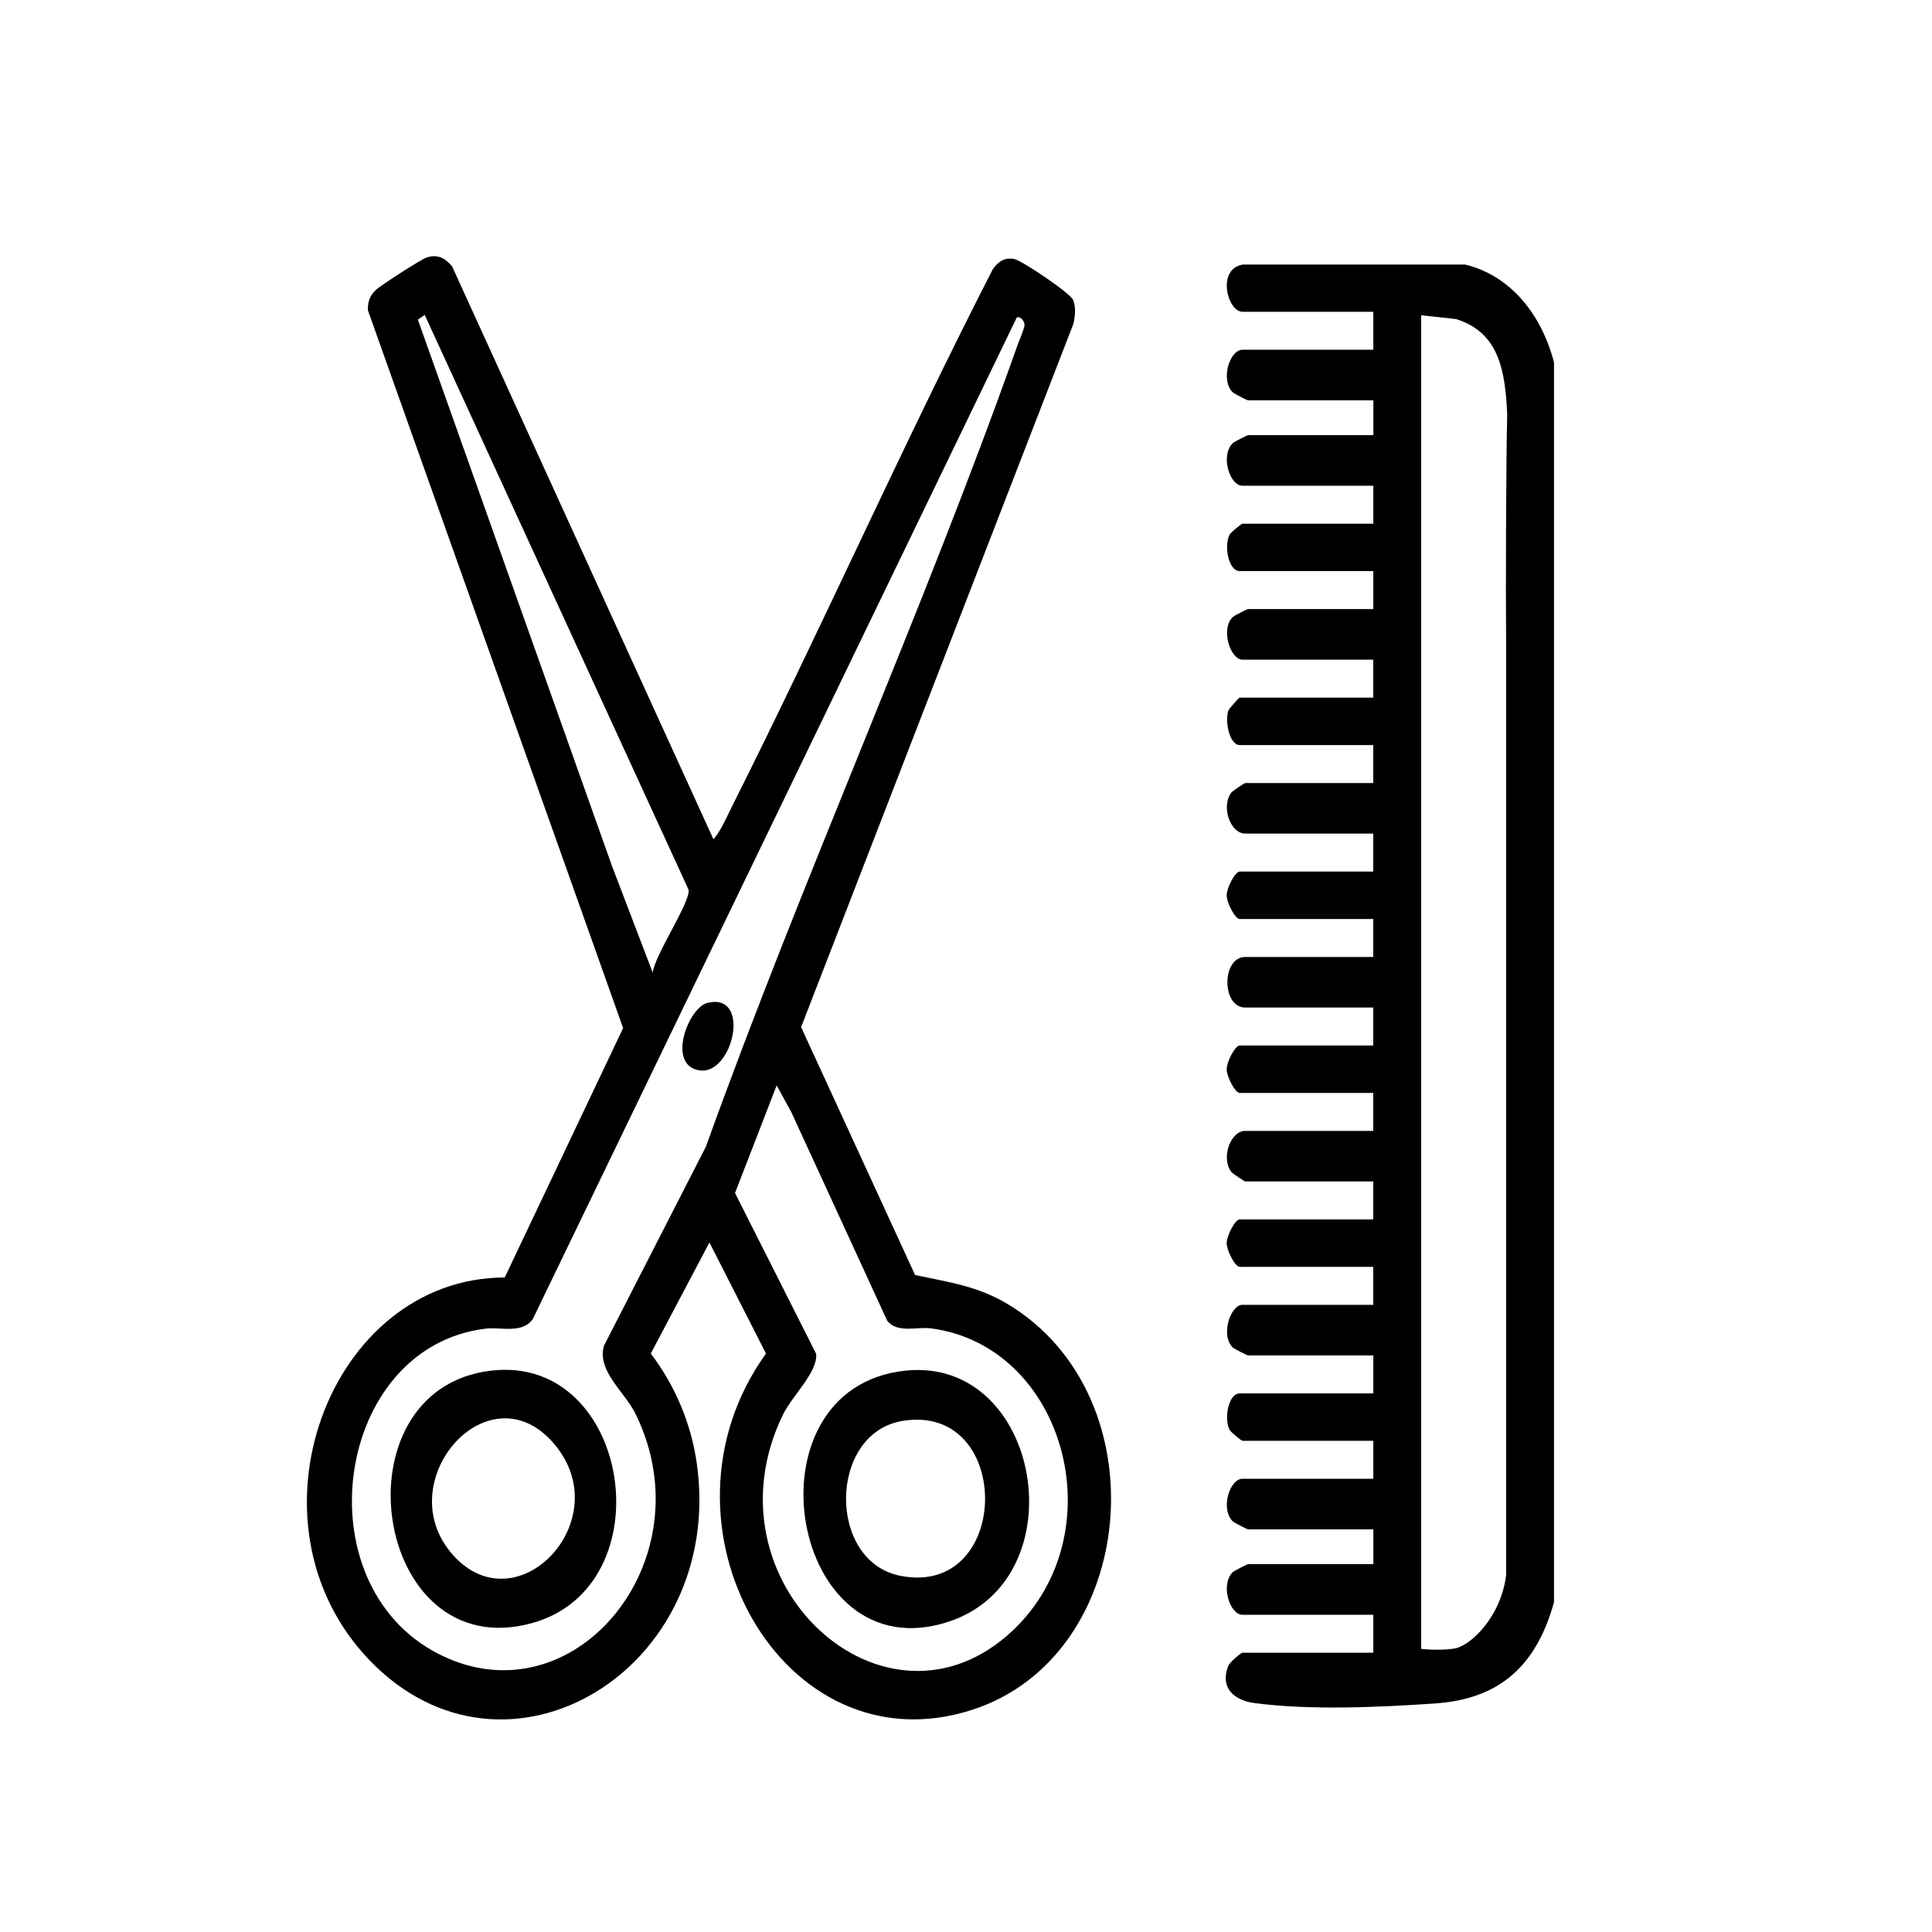
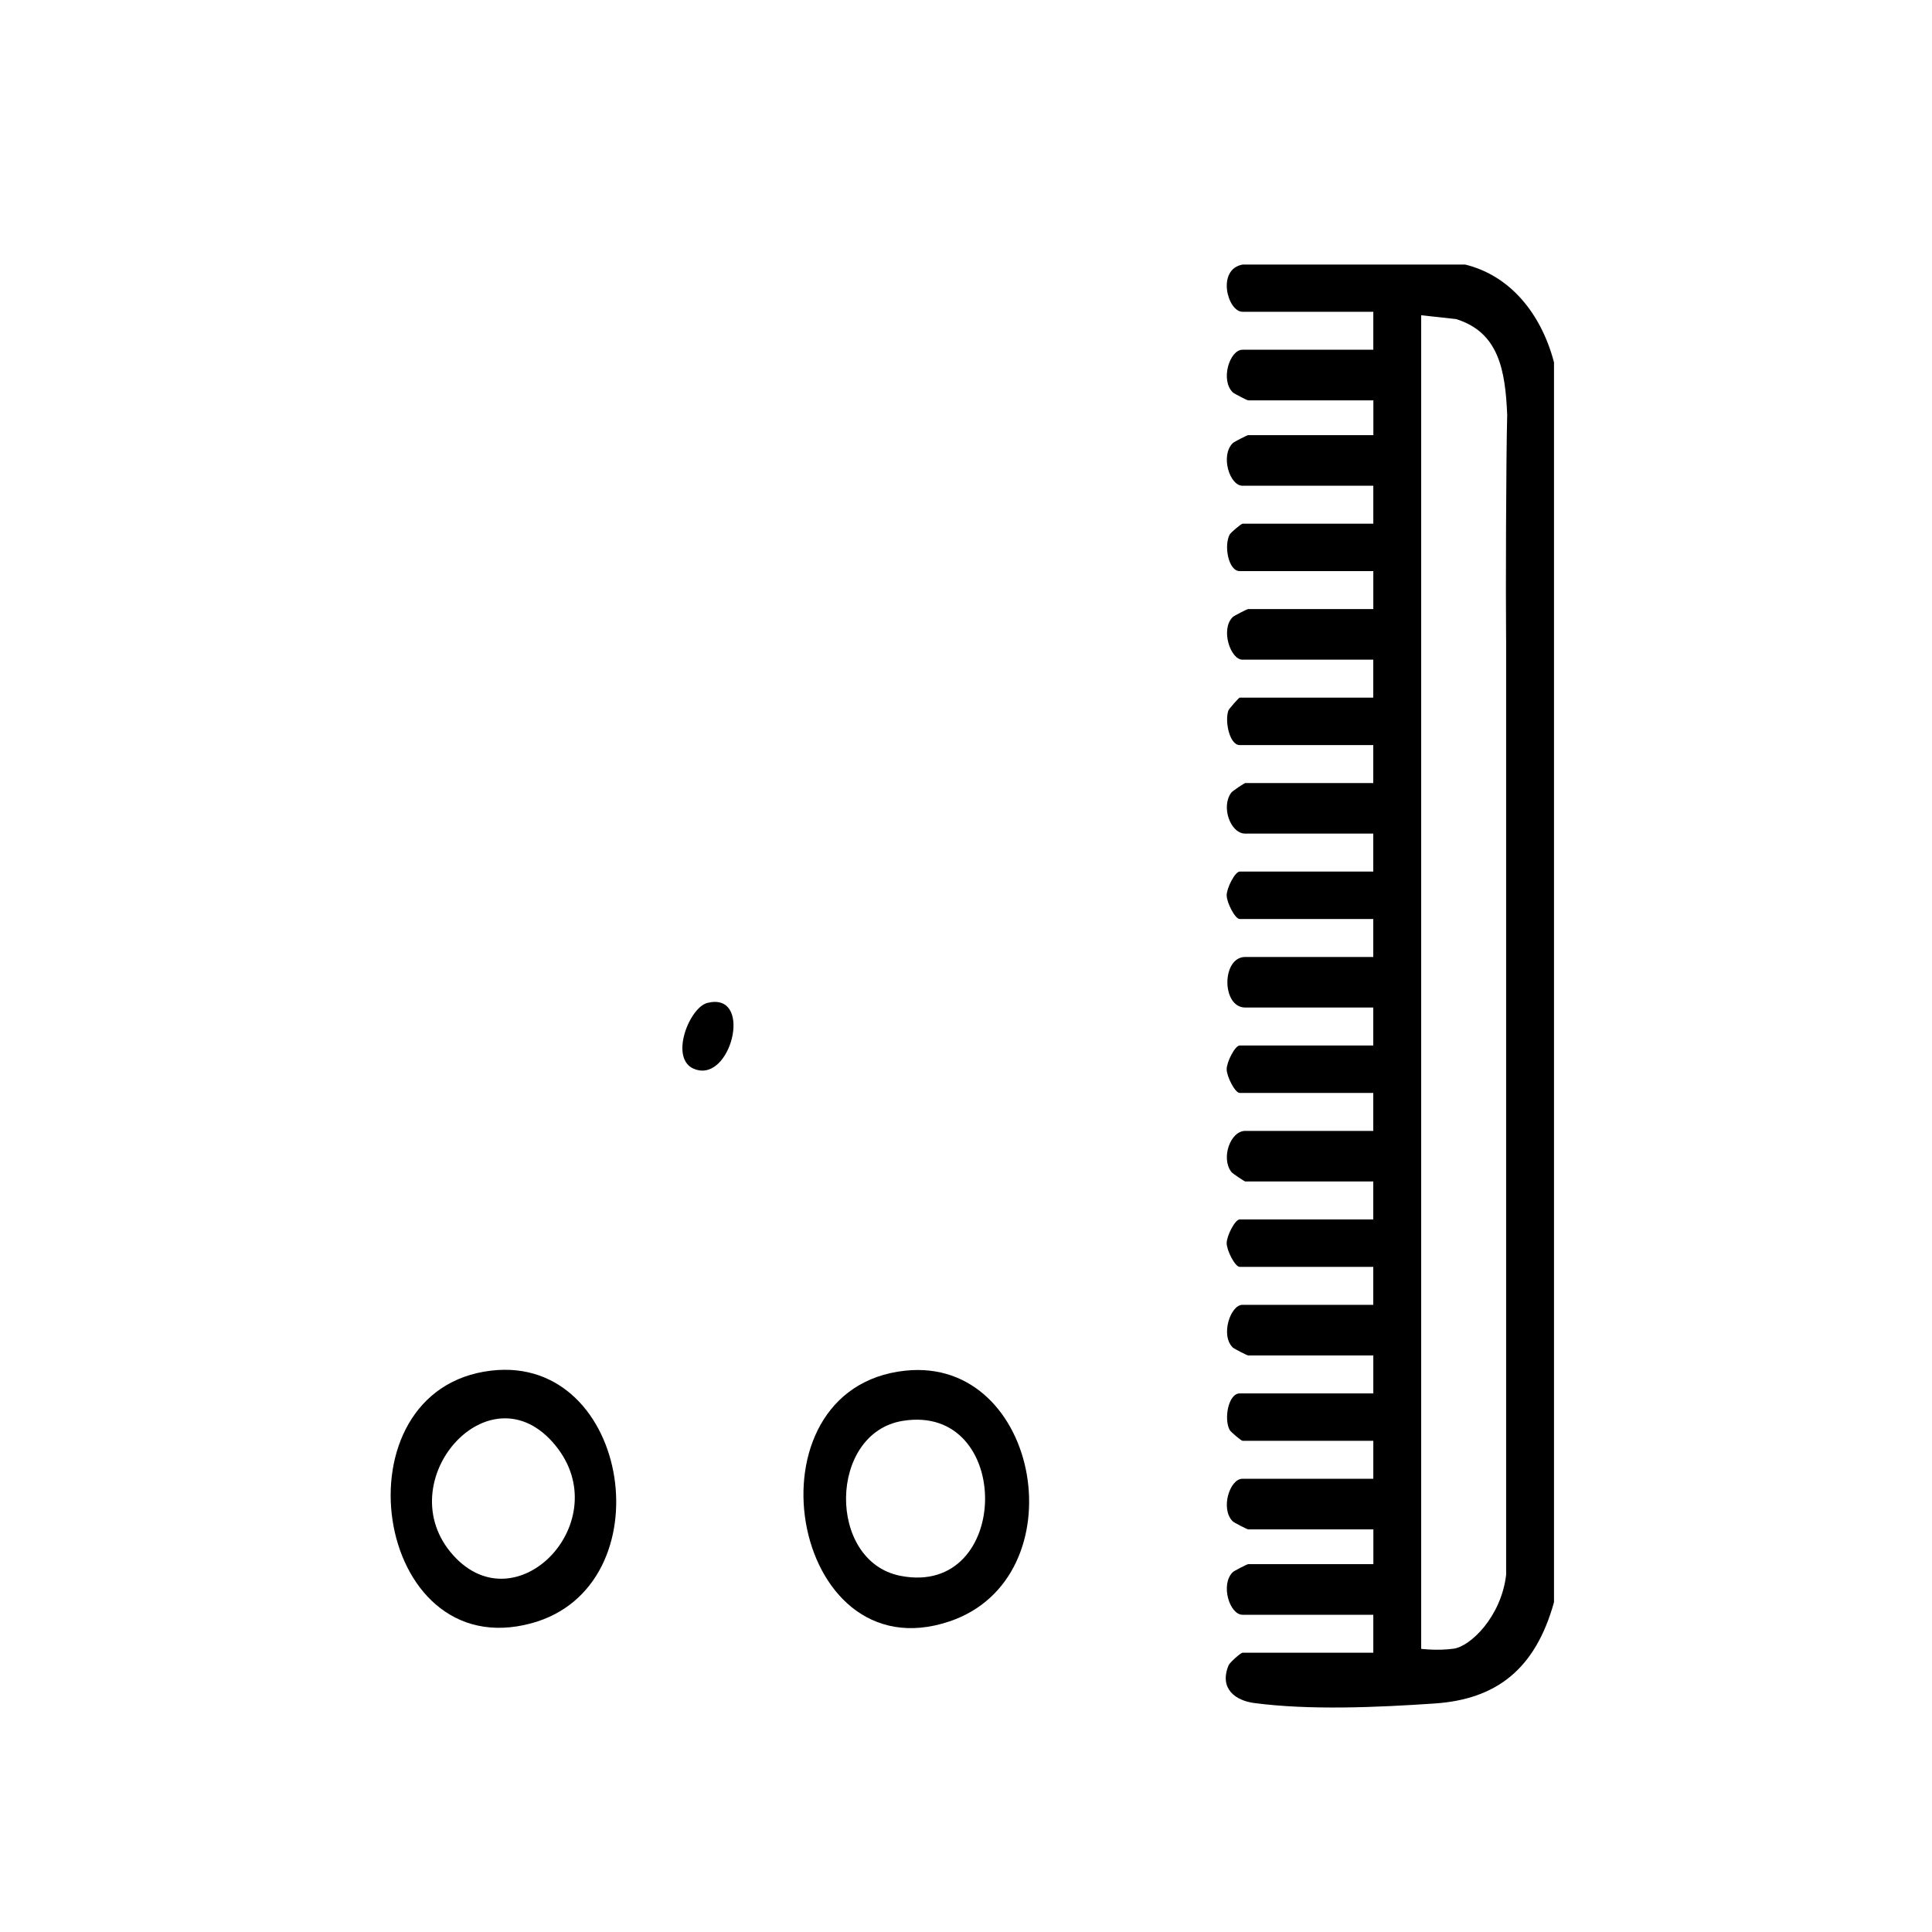
<svg xmlns="http://www.w3.org/2000/svg" id="Ebene_1" version="1.1" viewBox="0 0 40 40">
  <path d="M32.174,7.511v5.935c-.16.678-1.012.427-.992-.246-.009-.845-.001-3.764.023-4.612-.04-.922-.172-1.706-1.058-1.982l-.723-.079v27.611s.332.043.674-.004.982-.656,1.085-1.529V13.021c.089-.612.87-.785.991-.142v20.293c-.387,1.392-1.196,2.011-2.473,2.097-1.195.081-2.587.142-3.736-.01-.378-.05-.728-.289-.53-.778.024-.06.253-.263.29-.263h2.708v-.786h-2.708c-.267,0-.463-.626-.202-.882.029-.029.301-.166.319-.166h2.592v-.72h-2.592c-.018,0-.29-.137-.319-.166-.261-.256-.065-.882.202-.882h2.708v-.786h-2.708c-.026,0-.242-.18-.266-.224-.124-.23-.027-.757.208-.757h2.766v-.786h-2.592c-.018,0-.29-.137-.319-.166-.258-.253-.046-.882.202-.882h2.708v-.786h-2.766c-.095,0-.269-.339-.269-.491s.174-.491.269-.491h2.766v-.786h-2.65c-.017,0-.262-.163-.289-.198-.219-.289-.019-.849.289-.849h2.65v-.786h-2.766c-.095,0-.269-.339-.269-.491s.174-.491.269-.491h2.766v-.786h-2.65c-.494,0-.493-1.047,0-1.047h2.65v-.786h-2.766c-.095,0-.269-.339-.269-.491s.174-.491.269-.491h2.766v-.786h-2.65c-.309,0-.508-.56-.289-.849.027-.036.272-.198.289-.198h2.65v-.786h-2.766c-.212,0-.314-.505-.232-.719.012-.032.215-.263.232-.263h2.766v-.786h-2.708c-.248,0-.46-.629-.202-.882.029-.029.301-.166.319-.166h2.592v-.786h-2.766c-.235,0-.331-.527-.208-.757.024-.044.24-.224.266-.224h2.708v-.786h-2.708c-.267,0-.463-.626-.202-.882.029-.029.301-.166.319-.166h2.592v-.72h-2.592c-.018,0-.29-.137-.319-.166-.261-.256-.065-.882.202-.882h2.708v-.786h-2.708c-.313,0-.543-.882.004-.978h4.605c.935.228,1.575,1.018,1.84,2.025Z" />
  <g>
-     <path d="M14.771,17.378c.16-.184.276-.467.391-.695,1.845-3.674,3.522-7.458,5.395-11.114.119-.164.257-.247.45-.204.156.035,1.159.705,1.213.849.058.154.04.335.003.492l-5.637,14.56,2.36,5.132c.691.148,1.288.224,1.919.603,3.183,1.91,2.708,7.283-.734,8.398-3.934,1.275-6.802-3.86-4.272-7.375l-1.171-2.3-1.214,2.3c.493.646.836,1.439.954,2.286.59,4.252-3.95,7.009-6.779,4.061-2.727-2.84-.841-7.915,2.801-7.922l2.451-5.164L7.617,6.424c-.005-.188.043-.304.169-.424.096-.093.931-.63,1.045-.668.216-.072.375-.001.529.183l5.412,11.863ZM13.514,20.138c.038-.364.789-1.467.742-1.718l-5.463-11.901-.141.1,4.018,11.309.844,2.21ZM21.048,6.58l-10.019,20.734c-.224.305-.657.156-.974.194-3.127.378-3.814,5.278-.981,6.732,2.788,1.431,5.574-1.923,4.087-4.962-.23-.469-.802-.885-.658-1.413l2.113-4.127c1.997-5.561,4.471-11.004,6.441-16.565.034-.097.155-.379.155-.443-.001-.1-.11-.198-.163-.151ZM16.081,22.47l-.863,2.23,1.679,3.328c.041.374-.495.87-.682,1.251-1.702,3.478,2.126,6.955,4.751,4.481,2.145-2.022,1.089-5.896-1.694-6.258-.287-.037-.685.107-.901-.153l-1.99-4.328-.301-.55Z" />
    <path d="M10.173,28.377c2.892-.336,3.618,4.471.833,5.23-3.293.898-4.108-4.85-.833-5.23ZM9.386,32.203c1.32,1.462,3.395-.714,2.111-2.28-1.36-1.659-3.479.765-2.111,2.28Z" />
    <path d="M14.646,20.764c.92-.228.532,1.513-.172,1.396-.674-.112-.224-1.298.172-1.396Z" />
    <path d="M18.744,28.378c2.805-.297,3.597,4.293.909,5.193-3.313,1.109-4.301-4.834-.909-5.193ZM18.687,29.418c-1.538.252-1.569,2.909-.044,3.208,2.311.453,2.346-3.585.044-3.208Z" />
  </g>
</svg>